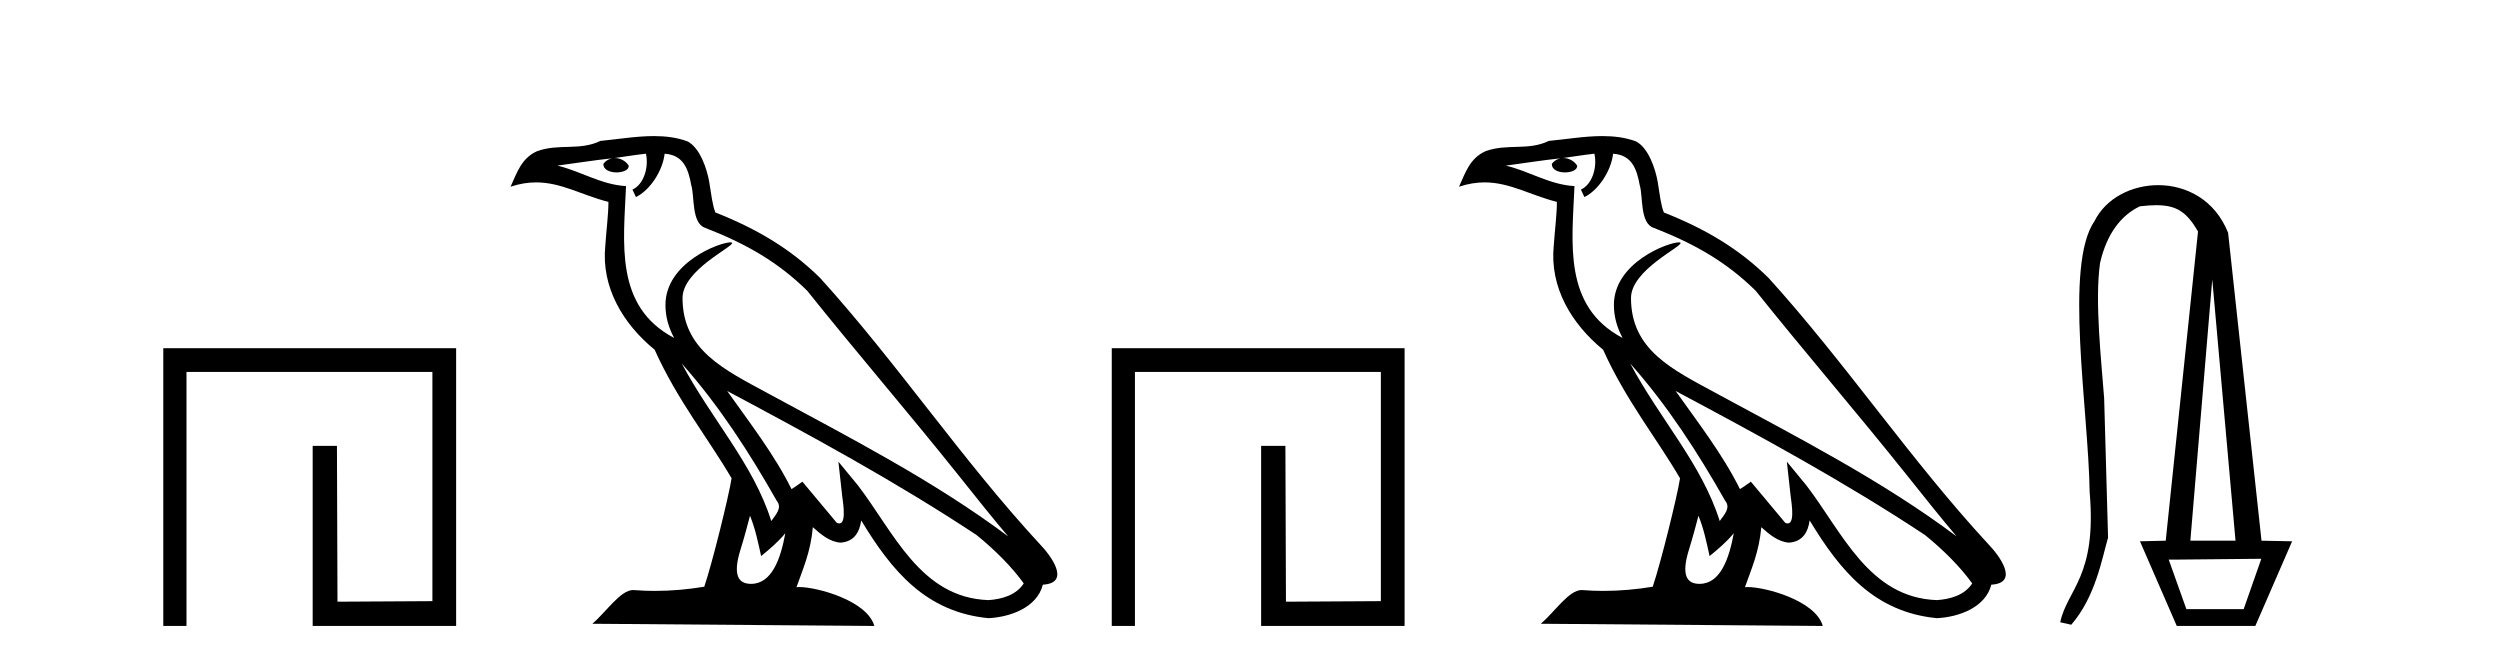
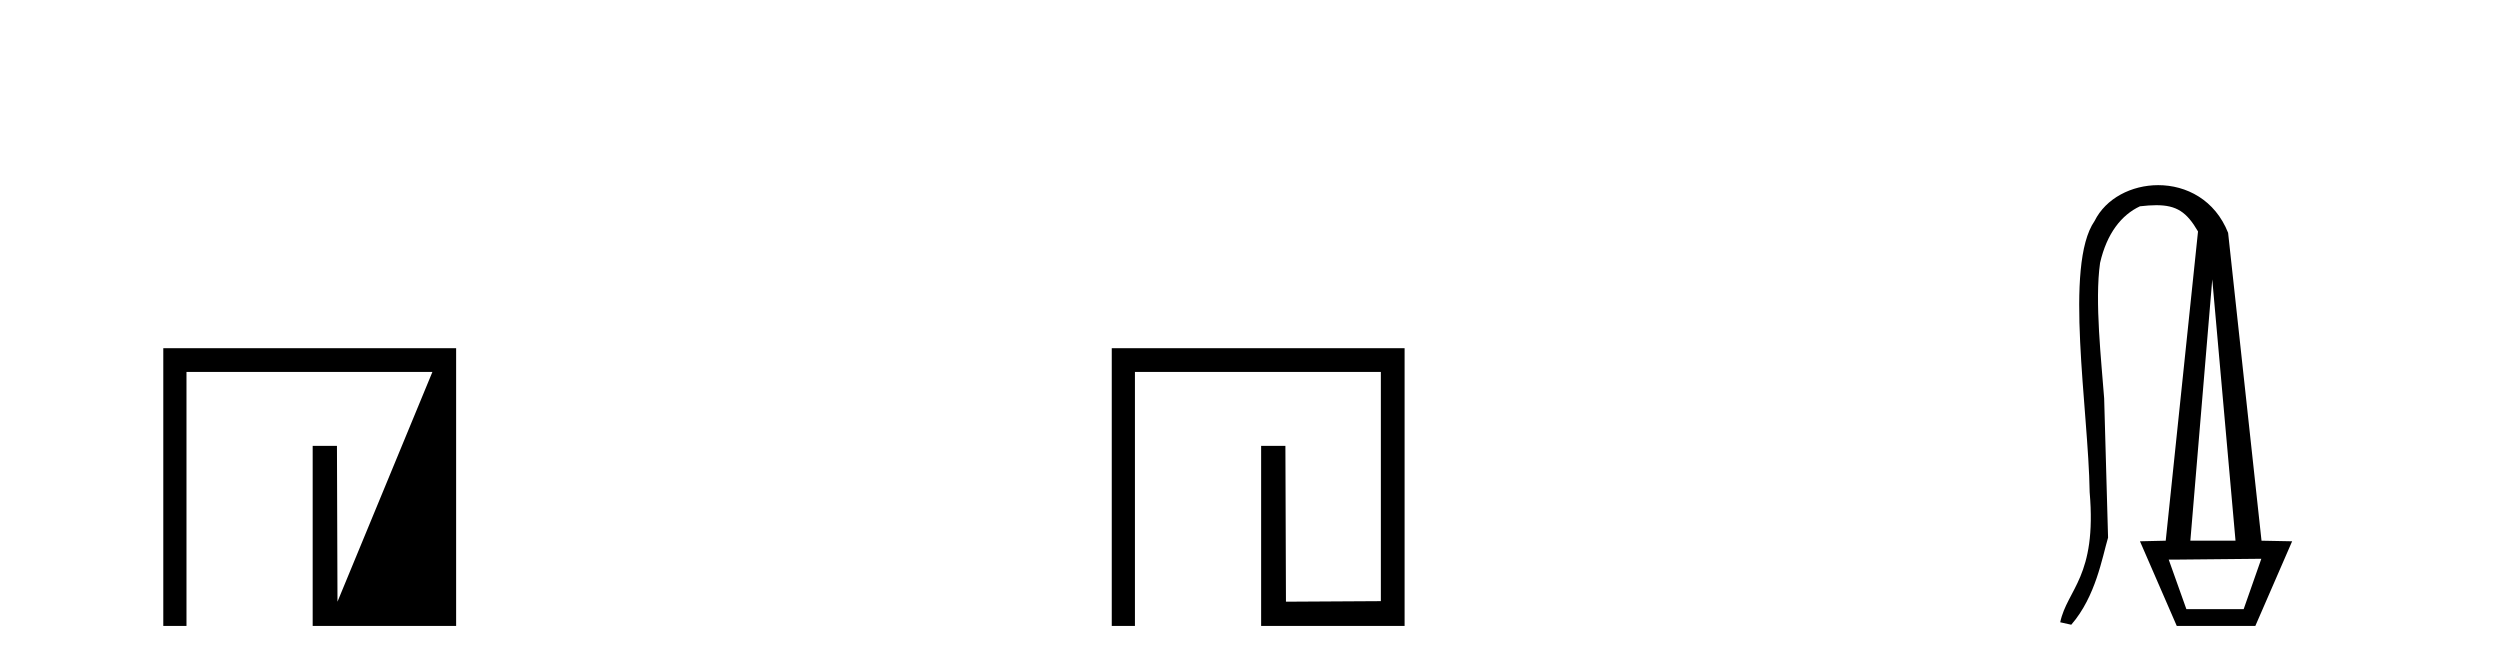
<svg xmlns="http://www.w3.org/2000/svg" width="155.0" height="41.0">
-   <path d="M 10.124 21.59 L 10.124 38.809 L 11.562 38.809 L 11.562 23.061 L 26.809 23.061 L 26.809 37.271 L 20.924 37.305 L 20.891 27.642 L 19.386 27.642 L 19.386 38.809 L 28.28 38.809 L 28.28 21.59 Z" style="fill:#000000;stroke:none" />
-   <path d="M 42.27 22.54 L 42.27 22.54 C 44.564 25.118 46.464 28.06 48.157 31.048 C 48.513 31.486 48.112 31.888 47.819 32.305 C 46.703 28.763 44.136 26.03 42.27 22.54 ZM 40.05 9.529 C 40.241 10.422 39.889 11.451 39.212 11.755 L 39.428 12.217 C 40.274 11.815 41.086 10.612 41.207 9.532 C 42.362 9.601 42.677 10.47 42.858 11.479 C 43.074 12.168 42.855 13.841 43.728 14.13 C 46.309 15.129 48.281 16.285 50.051 18.031 C 53.106 21.852 56.299 25.552 59.354 29.376 C 60.541 30.865 61.626 32.228 62.508 33.257 C 57.868 29.789 52.684 27.136 47.599 24.38 C 44.896 22.911 42.317 21.71 42.317 18.477 C 42.317 16.738 45.522 15.281 45.389 15.055 C 45.378 15.035 45.341 15.026 45.282 15.026 C 44.625 15.026 41.258 16.274 41.258 18.907 C 41.258 19.637 41.453 20.313 41.792 20.944 C 41.787 20.944 41.782 20.943 41.777 20.943 C 38.084 18.986 38.67 15.028 38.814 11.538 C 37.279 11.453 36.015 10.616 34.558 10.267 C 35.688 10.121 36.815 9.933 37.948 9.816 L 37.948 9.816 C 37.735 9.858 37.541 9.982 37.411 10.154 C 37.393 10.526 37.814 10.69 38.224 10.69 C 38.624 10.69 39.014 10.534 38.977 10.264 C 38.796 9.982 38.466 9.799 38.128 9.799 C 38.118 9.799 38.108 9.799 38.099 9.799 C 38.662 9.719 39.413 9.599 40.05 9.529 ZM 46.5 31.976 C 46.831 32.78 47.002 33.632 47.189 34.476 C 47.727 34.04 48.249 33.593 48.69 33.06 L 48.69 33.06 C 48.403 34.623 47.866 36.199 46.565 36.199 C 45.777 36.199 45.412 35.667 45.917 34.054 C 46.155 33.293 46.345 32.566 46.5 31.976 ZM 45.086 24.242 L 45.086 24.242 C 50.352 27.047 55.566 29.879 60.546 33.171 C 61.719 34.122 62.764 35.181 63.472 36.172 C 63.002 36.901 62.109 37.152 61.283 37.207 C 57.068 37.06 55.418 32.996 53.191 30.093 L 51.98 28.622 L 52.189 30.507 C 52.203 30.846 52.551 32.452 52.033 32.452 C 51.988 32.452 51.938 32.44 51.881 32.415 L 49.75 29.865 C 49.522 30.015 49.308 30.186 49.073 30.325 C 48.016 28.187 46.469 26.196 45.086 24.242 ZM 40.541 8.437 C 39.435 8.437 38.301 8.636 37.226 8.736 C 35.944 9.361 34.645 8.884 33.3 9.373 C 32.329 9.809 32.057 10.693 31.655 11.576 C 32.227 11.386 32.748 11.308 33.239 11.308 C 34.806 11.308 36.067 12.097 37.723 12.518 C 37.72 13.349 37.59 14.292 37.528 15.242 C 37.271 17.816 38.628 20.076 40.589 21.685 C 41.994 24.814 43.938 27.214 45.358 29.655 C 45.188 30.752 44.168 34.89 43.665 36.376 C 42.679 36.542 41.627 36.636 40.593 36.636 C 40.175 36.636 39.761 36.62 39.354 36.588 C 39.323 36.584 39.291 36.582 39.26 36.582 C 38.462 36.582 37.585 37.945 36.724 38.673 L 54.209 38.809 C 53.763 37.233 50.656 36.397 49.552 36.397 C 49.489 36.397 49.432 36.399 49.382 36.405 C 49.772 35.29 50.258 34.243 50.396 32.686 C 50.884 33.123 51.432 33.595 52.115 33.644 C 52.95 33.582 53.289 33.011 53.395 32.267 C 55.287 35.396 57.402 37.951 61.283 38.327 C 62.624 38.261 64.295 37.675 64.657 36.25 C 66.436 36.149 65.131 34.416 64.471 33.737 C 59.631 28.498 55.635 22.517 50.852 17.238 C 49.01 15.421 46.93 14.192 44.355 13.173 C 44.163 12.702 44.1 12.032 43.975 11.295 C 43.839 10.491 43.41 9.174 42.626 8.765 C 41.958 8.519 41.255 8.437 40.541 8.437 Z" style="fill:#000000;stroke:none" />
+   <path d="M 10.124 21.59 L 10.124 38.809 L 11.562 38.809 L 11.562 23.061 L 26.809 23.061 L 20.924 37.305 L 20.891 27.642 L 19.386 27.642 L 19.386 38.809 L 28.28 38.809 L 28.28 21.59 Z" style="fill:#000000;stroke:none" />
  <path d="M 68.929 21.59 L 68.929 38.809 L 70.366 38.809 L 70.366 23.061 L 85.613 23.061 L 85.613 37.271 L 79.729 37.305 L 79.695 27.642 L 78.19 27.642 L 78.19 38.809 L 87.085 38.809 L 87.085 21.59 Z" style="fill:#000000;stroke:none" />
-   <path d="M 101.075 22.54 L 101.075 22.54 C 103.369 25.118 105.268 28.06 106.961 31.048 C 107.317 31.486 106.917 31.888 106.623 32.305 C 105.508 28.763 102.94 26.03 101.075 22.54 ZM 98.854 9.529 C 99.045 10.422 98.693 11.451 98.016 11.755 L 98.233 12.217 C 99.078 11.815 99.891 10.612 100.012 9.532 C 101.166 9.601 101.482 10.47 101.662 11.479 C 101.879 12.168 101.659 13.841 102.533 14.13 C 105.113 15.129 107.086 16.285 108.856 18.031 C 111.911 21.852 115.103 25.552 118.158 29.376 C 119.345 30.865 120.431 32.228 121.312 33.257 C 116.673 29.789 111.489 27.136 106.403 24.38 C 103.7 22.911 101.122 21.71 101.122 18.477 C 101.122 16.738 104.326 15.281 104.194 15.055 C 104.182 15.035 104.145 15.026 104.087 15.026 C 103.429 15.026 100.062 16.274 100.062 18.907 C 100.062 19.637 100.257 20.313 100.597 20.944 C 100.592 20.944 100.587 20.943 100.581 20.943 C 96.888 18.986 97.475 15.028 97.618 11.538 C 96.083 11.453 94.819 10.616 93.362 10.267 C 94.492 10.121 95.619 9.933 96.752 9.816 L 96.752 9.816 C 96.54 9.858 96.345 9.982 96.216 10.154 C 96.197 10.526 96.618 10.69 97.028 10.69 C 97.428 10.69 97.819 10.534 97.781 10.264 C 97.6 9.982 97.27 9.799 96.932 9.799 C 96.923 9.799 96.913 9.799 96.903 9.799 C 97.467 9.719 98.217 9.599 98.854 9.529 ZM 105.304 31.976 C 105.635 32.78 105.807 33.632 105.994 34.476 C 106.532 34.04 107.053 33.593 107.495 33.06 L 107.495 33.06 C 107.207 34.623 106.671 36.199 105.369 36.199 C 104.581 36.199 104.217 35.667 104.722 34.054 C 104.96 33.293 105.149 32.566 105.304 31.976 ZM 103.89 24.242 L 103.89 24.242 C 109.156 27.047 114.37 29.879 119.35 33.171 C 120.523 34.122 121.568 35.181 122.276 36.172 C 121.807 36.901 120.913 37.152 120.087 37.207 C 115.872 37.06 114.222 32.996 111.995 30.093 L 110.784 28.622 L 110.993 30.507 C 111.007 30.846 111.355 32.452 110.837 32.452 C 110.793 32.452 110.742 32.44 110.685 32.415 L 108.555 29.865 C 108.327 30.015 108.112 30.186 107.877 30.325 C 106.82 28.187 105.274 26.196 103.89 24.242 ZM 99.346 8.437 C 98.239 8.437 97.105 8.636 96.03 8.736 C 94.748 9.361 93.449 8.884 92.105 9.373 C 91.133 9.809 90.861 10.693 90.459 11.576 C 91.032 11.386 91.553 11.308 92.043 11.308 C 93.61 11.308 94.871 12.097 96.527 12.518 C 96.525 13.349 96.394 14.292 96.332 15.242 C 96.076 17.816 97.432 20.076 99.394 21.685 C 100.799 24.814 102.743 27.214 104.162 29.655 C 103.993 30.752 102.972 34.89 102.469 36.376 C 101.484 36.542 100.432 36.636 99.397 36.636 C 98.98 36.636 98.565 36.62 98.159 36.588 C 98.127 36.584 98.096 36.582 98.064 36.582 C 97.266 36.582 96.389 37.945 95.529 38.673 L 113.013 38.809 C 112.567 37.233 109.461 36.397 108.356 36.397 C 108.293 36.397 108.236 36.399 108.187 36.405 C 108.577 35.29 109.062 34.243 109.201 32.686 C 109.689 33.123 110.236 33.595 110.919 33.644 C 111.754 33.582 112.093 33.011 112.199 32.267 C 114.091 35.396 116.207 37.951 120.087 38.327 C 121.428 38.261 123.1 37.675 123.461 36.25 C 125.24 36.149 123.936 34.416 123.276 33.737 C 118.435 28.498 114.44 22.517 109.657 17.238 C 107.815 15.421 105.735 14.192 103.159 13.173 C 102.967 12.702 102.904 12.032 102.78 11.295 C 102.644 10.491 102.215 9.174 101.43 8.765 C 100.762 8.519 100.06 8.437 99.346 8.437 Z" style="fill:#000000;stroke:none" />
  <path d="M 137.16 17.32 L 138.602 33.523 L 135.802 33.523 L 137.16 17.32 ZM 140.202 34.644 L 139.107 37.768 L 135.556 37.768 L 134.461 34.697 L 134.755 34.697 L 140.202 34.644 ZM 133.808 11.479 C 132.165 11.479 130.564 12.287 129.863 13.703 C 127.961 16.442 129.482 25.343 129.559 30.517 C 130.015 35.766 128.17 36.527 127.733 38.581 L 128.418 38.733 C 129.939 36.984 130.339 34.549 130.7 33.332 L 130.458 24.701 C 130.289 22.41 129.864 18.677 130.204 16.302 C 130.624 14.463 131.537 13.322 132.678 12.79 C 133.058 12.746 133.393 12.722 133.692 12.722 C 134.952 12.722 135.582 13.151 136.277 14.351 L 134.275 33.523 L 132.678 33.56 L 134.96 38.809 L 139.83 38.809 L 142.112 33.56 L 140.214 33.523 L 138.143 14.436 C 137.332 12.385 135.547 11.479 133.808 11.479 Z" style="fill:#000000;stroke:none" />
</svg>